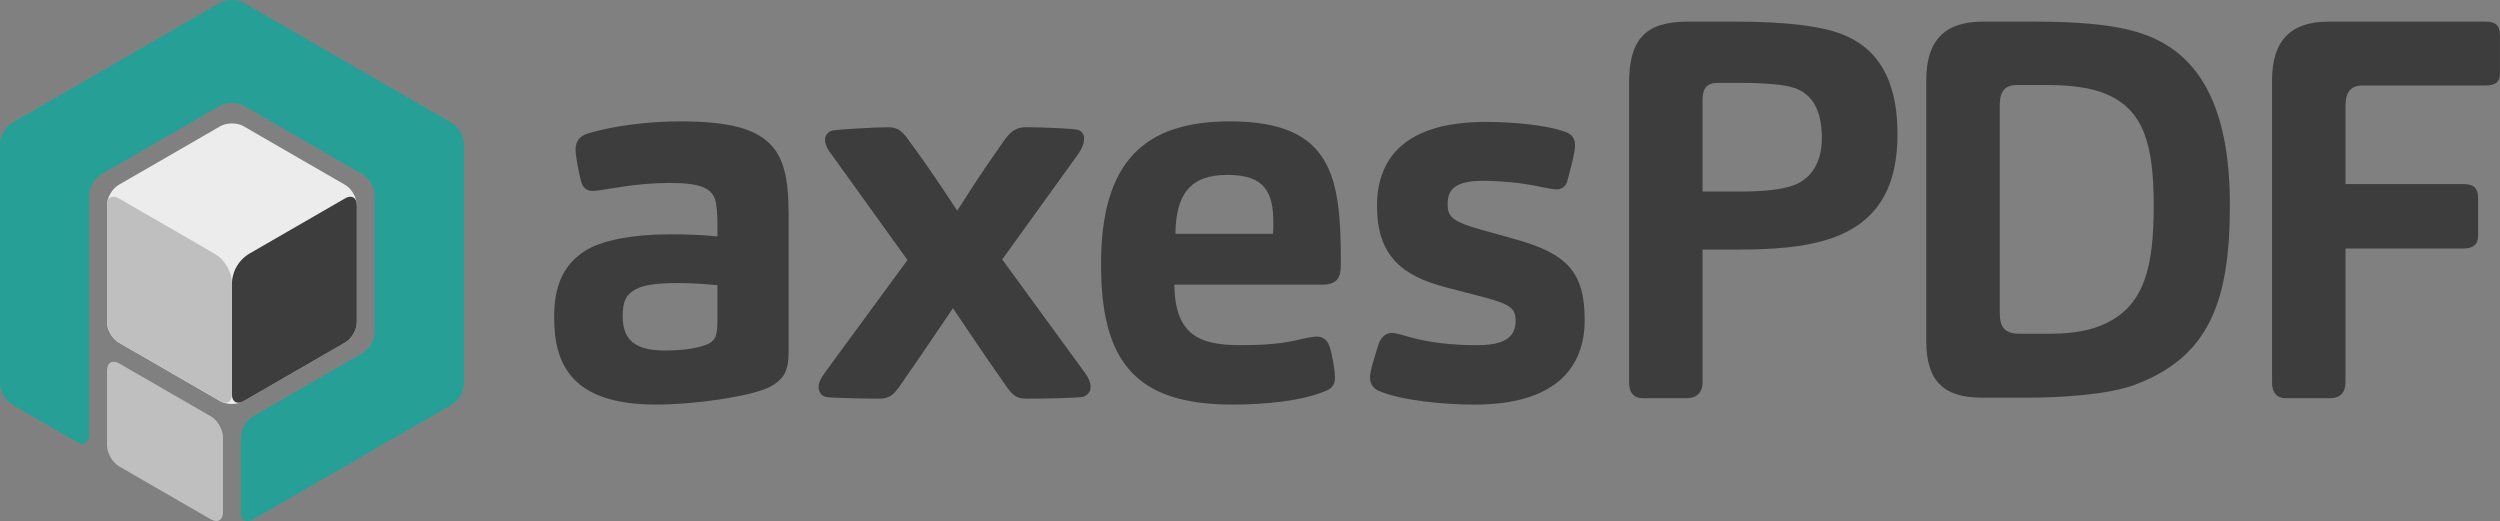
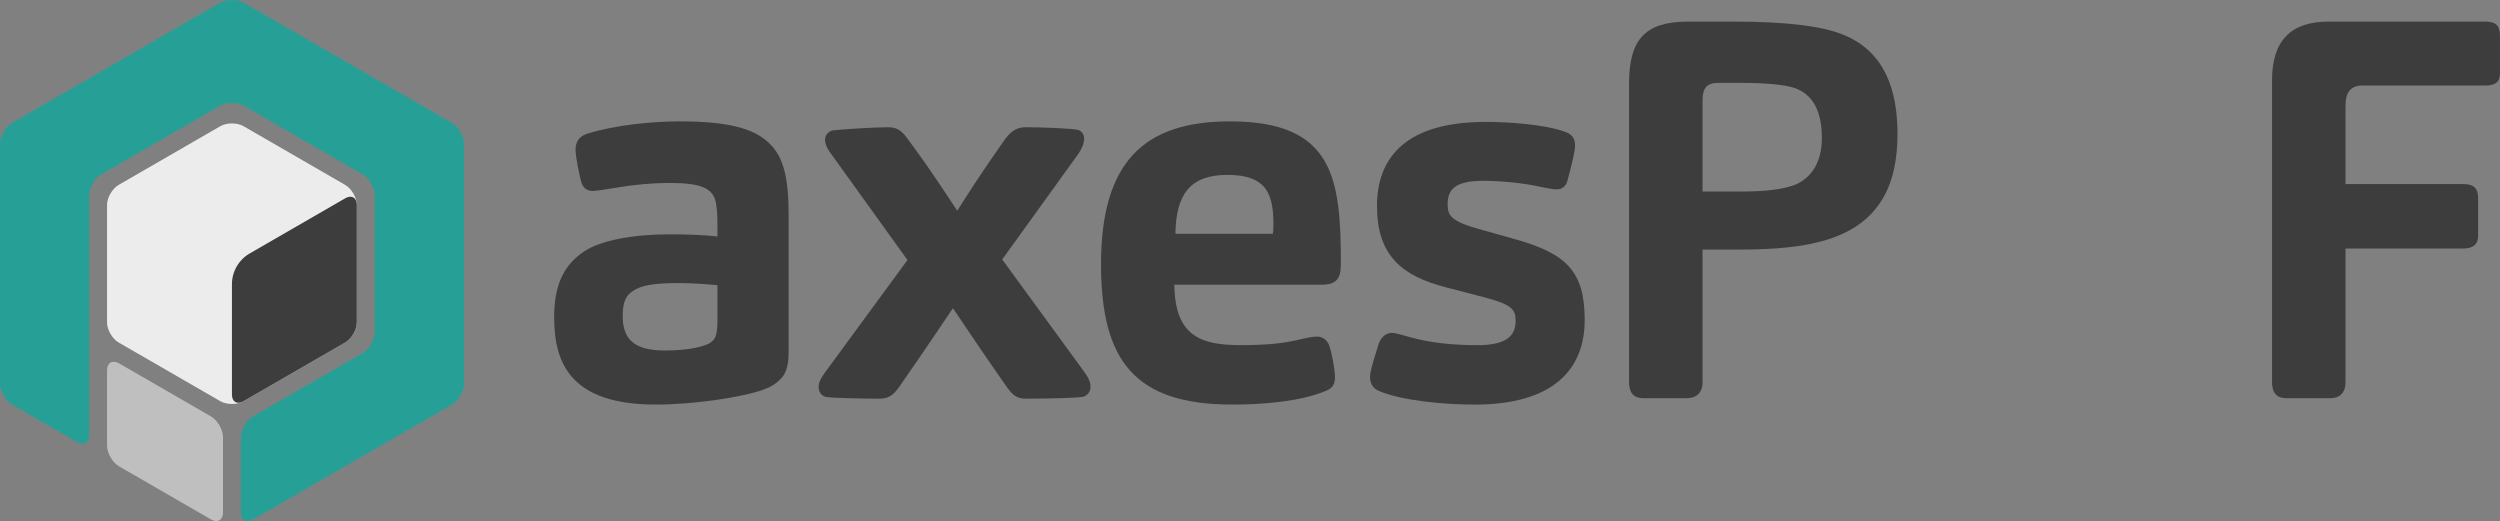
<svg xmlns="http://www.w3.org/2000/svg" id="Layer_1" data-name="Layer 1" viewBox="0 0 1343.2 280">
  <rect x="0" y="0" width="1343.2" height="280" fill="#808080" stroke="none" />
  <defs>
    <style>
      .cls-1 {
        fill: #26a097;
      }

      .cls-2 {
        fill: #3d3d3d;
      }

      .cls-3 {
        fill: #fff;
      }

      .cls-4 {
        fill: #bfbfbf;
      }

      .cls-5 {
        fill: #ececec;
      }
    </style>
  </defs>
  <path class="cls-5" d="M130.83,215.56c-3.42,1.98-9.03,1.98-12.45,0l-54.64-31.55c-3.42-1.98-6.23-6.83-6.23-10.78v-63.1c0-3.95,2.8-8.81,6.23-10.78l54.64-31.55c3.42-1.98,9.03-1.98,12.45,0l54.64,31.55c3.42,1.98,6.23,6.83,6.23,10.78v63.1c0,3.95-2.8,8.81-6.23,10.78l-54.64,31.55Z" />
  <path class="cls-2" d="M124.61,152.75v59.22c0,3.95,2.8,5.57,6.23,3.59l54.64-31.55c3.42-1.98,6.23-6.83,6.23-10.78v-63.1c0-3.95-2.8-5.57-6.23-3.59l-51.28,29.61c-5.93,3.42-9.59,9.75-9.59,16.6Z" />
-   <path class="cls-4" d="M124.61,152.75v59.22c0,3.95-2.8,5.57-6.23,3.59l-54.64-31.55c-3.42-1.98-6.23-6.83-6.23-10.78v-63.1c0-3.95,2.8-5.57,6.23-3.59l51.28,29.61c5.93,3.42,9.59,9.75,9.59,16.6Z" />
  <path class="cls-3" d="M104.35,210.75c.1.05.2.09.3.13-.1-.04-.2-.09-.3-.13Z" />
  <path class="cls-3" d="M42.94,104.39c0-.12.02-.23.04-.34-.01.11-.03.23-.04.34Z" />
  <path class="cls-1" d="M194.8,189.7c3.57-2.06,6.49-7.11,6.49-11.23v-73.57c0-4.12-2.92-9.17-6.49-11.23l-63.71-36.78c-3.57-2.06-9.4-2.06-12.97,0l-63.71,36.78c-3.57,2.06-6.49,7.11-6.49,11.23v128.92c0,4.12-2.92,5.8-6.48,3.74l-34.96-20.2c-3.57-2.06-6.48-7.12-6.48-11.23V77.23c0-4.12,2.92-9.17,6.49-11.23l2.12-1.22c3.57-2.06,9.41-5.42,12.97-7.48L118.12,1.54c3.57-2.06,9.4-2.06,12.97,0l111.7,64.49c3.57,2.06,6.49,7.11,6.49,11.23v128.9c.01,4.12-2.91,9.17-6.47,11.23l-106.91,61.73c-3.57,2.06-6.49.37-6.49-3.74v-40.43c0-4.12,2.92-9.17,6.49-11.23l58.92-34.02Z" />
  <path class="cls-4" d="M57.51,198.98c0-4.12,2.92-5.8,6.49-3.74l49.33,28.48c3.57,2.06,6.49,7.11,6.49,11.23v40.37c0,4.12-2.92,5.8-6.49,3.74l-49.33-28.48c-3.57-2.06-6.49-7.11-6.49-11.23v-40.37Z" />
  <g>
    <path class="cls-2" d="M906.45,213.94h-23.75c-4.58,0-7.44-2.58-7.44-8.58V44.81c0-23.18,8.3-33.2,31.48-33.2h25.47c28.33,0,47.5,2.58,58.38,7.15,21.75,8.87,28.9,29.19,28.9,53.23,0,26.33-8.87,48.08-38.35,56.95-12.31,3.72-27.19,5.15-46.93,5.15h-19.46v71.26c0,5.72-3.43,8.58-8.3,8.58ZM935.93,102.9c12.31,0,21.75-1.14,28.04-3.43,9.44-3.72,14.88-12.59,14.88-25.18,0-15.17-5.15-23.47-14.31-26.9-5.72-2-16.31-2.86-29.19-2.86h-12.31c-6.01,0-8.3,2.86-8.3,9.44v48.93h21.18Z" />
-     <path class="cls-2" d="M1064.72,213.65c-20.32,0-29.76-8.87-29.76-30.33V42.81c0-21.18,10.02-31.19,30.33-31.19h28.33c23.75,0,41.49,1.72,54.09,5.44,34.63,10.02,50.37,41.21,50.37,93.29s-11.45,81.56-51.22,96.44c-14.59,5.44-41.21,6.87-56.66,6.87h-25.47ZM1085.04,179.31h16.88c12.02,0,22.32-2,29.19-5.44,20.89-9.73,26.04-30.05,26.04-63.24s-5.44-51.22-24.9-59.81c-7.44-3.43-18.89-5.15-32.34-5.15h-16.31c-6.01,0-9.16,3.15-9.16,10.59v111.89c0,7.73,2.86,11.16,10.59,11.16Z" />
    <path class="cls-2" d="M1252.2,213.94h-24.04c-4.58,0-7.44-2.58-7.44-8.58V43.09c0-21.18,10.02-31.48,30.33-31.48h84.13c5.44,0,8.01,1.72,8.01,7.73v20.03c0,4.86-2.58,6.58-8.01,6.58h-65.82c-6.01,0-9.16,3.15-9.16,10.87v42.07h63.24c5.15,0,8.01,1.72,8.01,7.73v20.03c0,4.86-2.86,6.87-8.01,6.87h-63.24v71.83c0,5.72-3.15,8.58-8.01,8.58Z" />
    <g>
      <path class="cls-2" d="M420.27,202.7c-2.3,2.59-5.18,4.89-10.07,6.62-11.79,4.31-38.26,8.05-57.82,8.05-45.45,0-54.65-21.86-54.65-46.89,0-16.97,4.89-27.9,16.11-35.38,8.92-6.04,26.46-9.2,46.02-9.2,8.34,0,18.12.29,25.6,1.15v-7.19c0-4.31-.29-10.07-1.44-13.23-2.3-5.47-7.48-8.34-24.45-8.34-8.34,0-18.7.86-28.76,2.59-3.74.58-10.36,1.73-12.37,1.73-3.45,0-5.47-2.01-6.33-5.47-1.15-4.6-2.88-13.23-2.88-16.68,0-4.89,2.59-7.48,6.33-8.63,14.67-4.6,34.8-6.62,49.47-6.62,26.18,0,39.98,3.74,48.32,11.79,7.48,7.19,10.36,18.12,10.36,38.26v73.64c0,6.04-.86,10.64-3.45,13.81ZM364.76,152.08c-12.94,0-20.42,1.15-24.74,4.31-3.74,2.3-5.46,6.04-5.46,13.23,0,11.22,4.6,18.7,22.44,18.7,10.93,0,18.7-1.44,23.3-3.45,2.01-.86,3.74-2.59,4.31-4.6.86-2.59.86-6.33.86-9.78v-17.26c-5.75-.58-14.38-1.15-20.71-1.15Z" />
      <path class="cls-2" d="M483.54,207.3c-3.45,4.89-5.75,6.9-11.22,6.9-6.33,0-23.59-.29-28.19-.86-3.16-.58-4.31-3.16-4.31-5.47s1.15-4.6,3.45-7.77l44.3-60.4-40.56-56.38c-2.3-2.88-3.74-5.75-3.74-8.34,0-2.3,1.73-4.31,4.03-4.89,4.03-.58,22.44-1.73,29.91-1.73,5.47,0,7.77,2.3,11.79,8.05,12.66,17.26,19.56,28.19,25.31,36.82,4.89-7.77,12.37-19.56,24.74-37.11,3.74-5.47,6.9-7.77,12.08-7.77,7.77,0,24.16.58,28.19,1.44,1.73.58,3.16,2.3,3.16,4.6,0,2.59-1.15,5.47-3.16,8.34l-40.85,56.67,44.3,60.69c2.3,3.16,3.16,5.47,3.16,7.77s-1.15,4.03-3.45,5.18c-2.01.86-22.44,1.15-31.07,1.15-5.47,0-7.48-2.01-10.93-6.9-16.11-23.01-22.15-32.5-28.48-41.71-6.33,9.2-12.08,18.12-28.48,41.71Z" />
      <path class="cls-2" d="M666.62,185.44c15.25,0,23.87-1.15,32.22-3.16,2.59-.58,6.04-1.44,8.63-1.44,3.16,0,5.47,1.73,6.62,4.6,1.44,4.03,3.16,12.94,3.16,17.26,0,3.45-1.15,5.75-4.6,7.19-13.52,5.75-33.37,7.48-50.62,7.48-52.35,0-70.47-23.59-70.47-75.36,0-55.23,23.3-76.8,69.32-76.8,55.8,0,59.54,30.78,59.54,76.51,0,4.31-.58,7.77-3.16,9.49-1.44,1.15-3.74,1.73-6.62,1.73h-79.68c.29,27.61,14.09,32.5,35.67,32.5ZM683.88,125.61c.29-1.44.29-3.74.29-5.47,0-16.97-4.6-26.18-24.74-26.18s-27.61,10.64-27.9,31.64h52.35Z" />
      <path class="cls-2" d="M776.94,154.38c-23.59-6.04-37.11-16.97-37.11-43.72s16.4-45.16,58.39-45.16c11.51,0,30.78,1.15,42.28,5.18,3.74,1.15,5.75,3.45,5.75,7.48,0,3.16-1.73,10.07-4.03,18.7-.58,2.88-2.88,4.89-5.75,4.89-2.3,0-6.04-.86-7.77-1.15-11.22-2.59-23.87-3.45-31.93-3.45-16.4,0-18.98,5.75-18.98,12.66,0,5.75,1.44,8.92,16.68,13.23l19.56,5.47c27.61,7.77,37.39,17.26,37.39,43.43s-16.4,45.45-59.25,45.45c-16.97,0-39.41-2.3-50.91-7.19-3.16-1.15-5.18-3.74-5.18-7.48,0-3.45,2.3-10.36,4.6-17.83,1.15-3.45,3.74-6.04,7.19-6.04,2.01,0,6.62,1.44,8.63,2.01,11.79,3.45,24.74,4.6,37.39,4.6,17.55,0,20.42-6.62,20.42-13.23,0-6.04-2.3-8.63-16.4-12.37l-21-5.47Z" />
    </g>
  </g>
</svg>